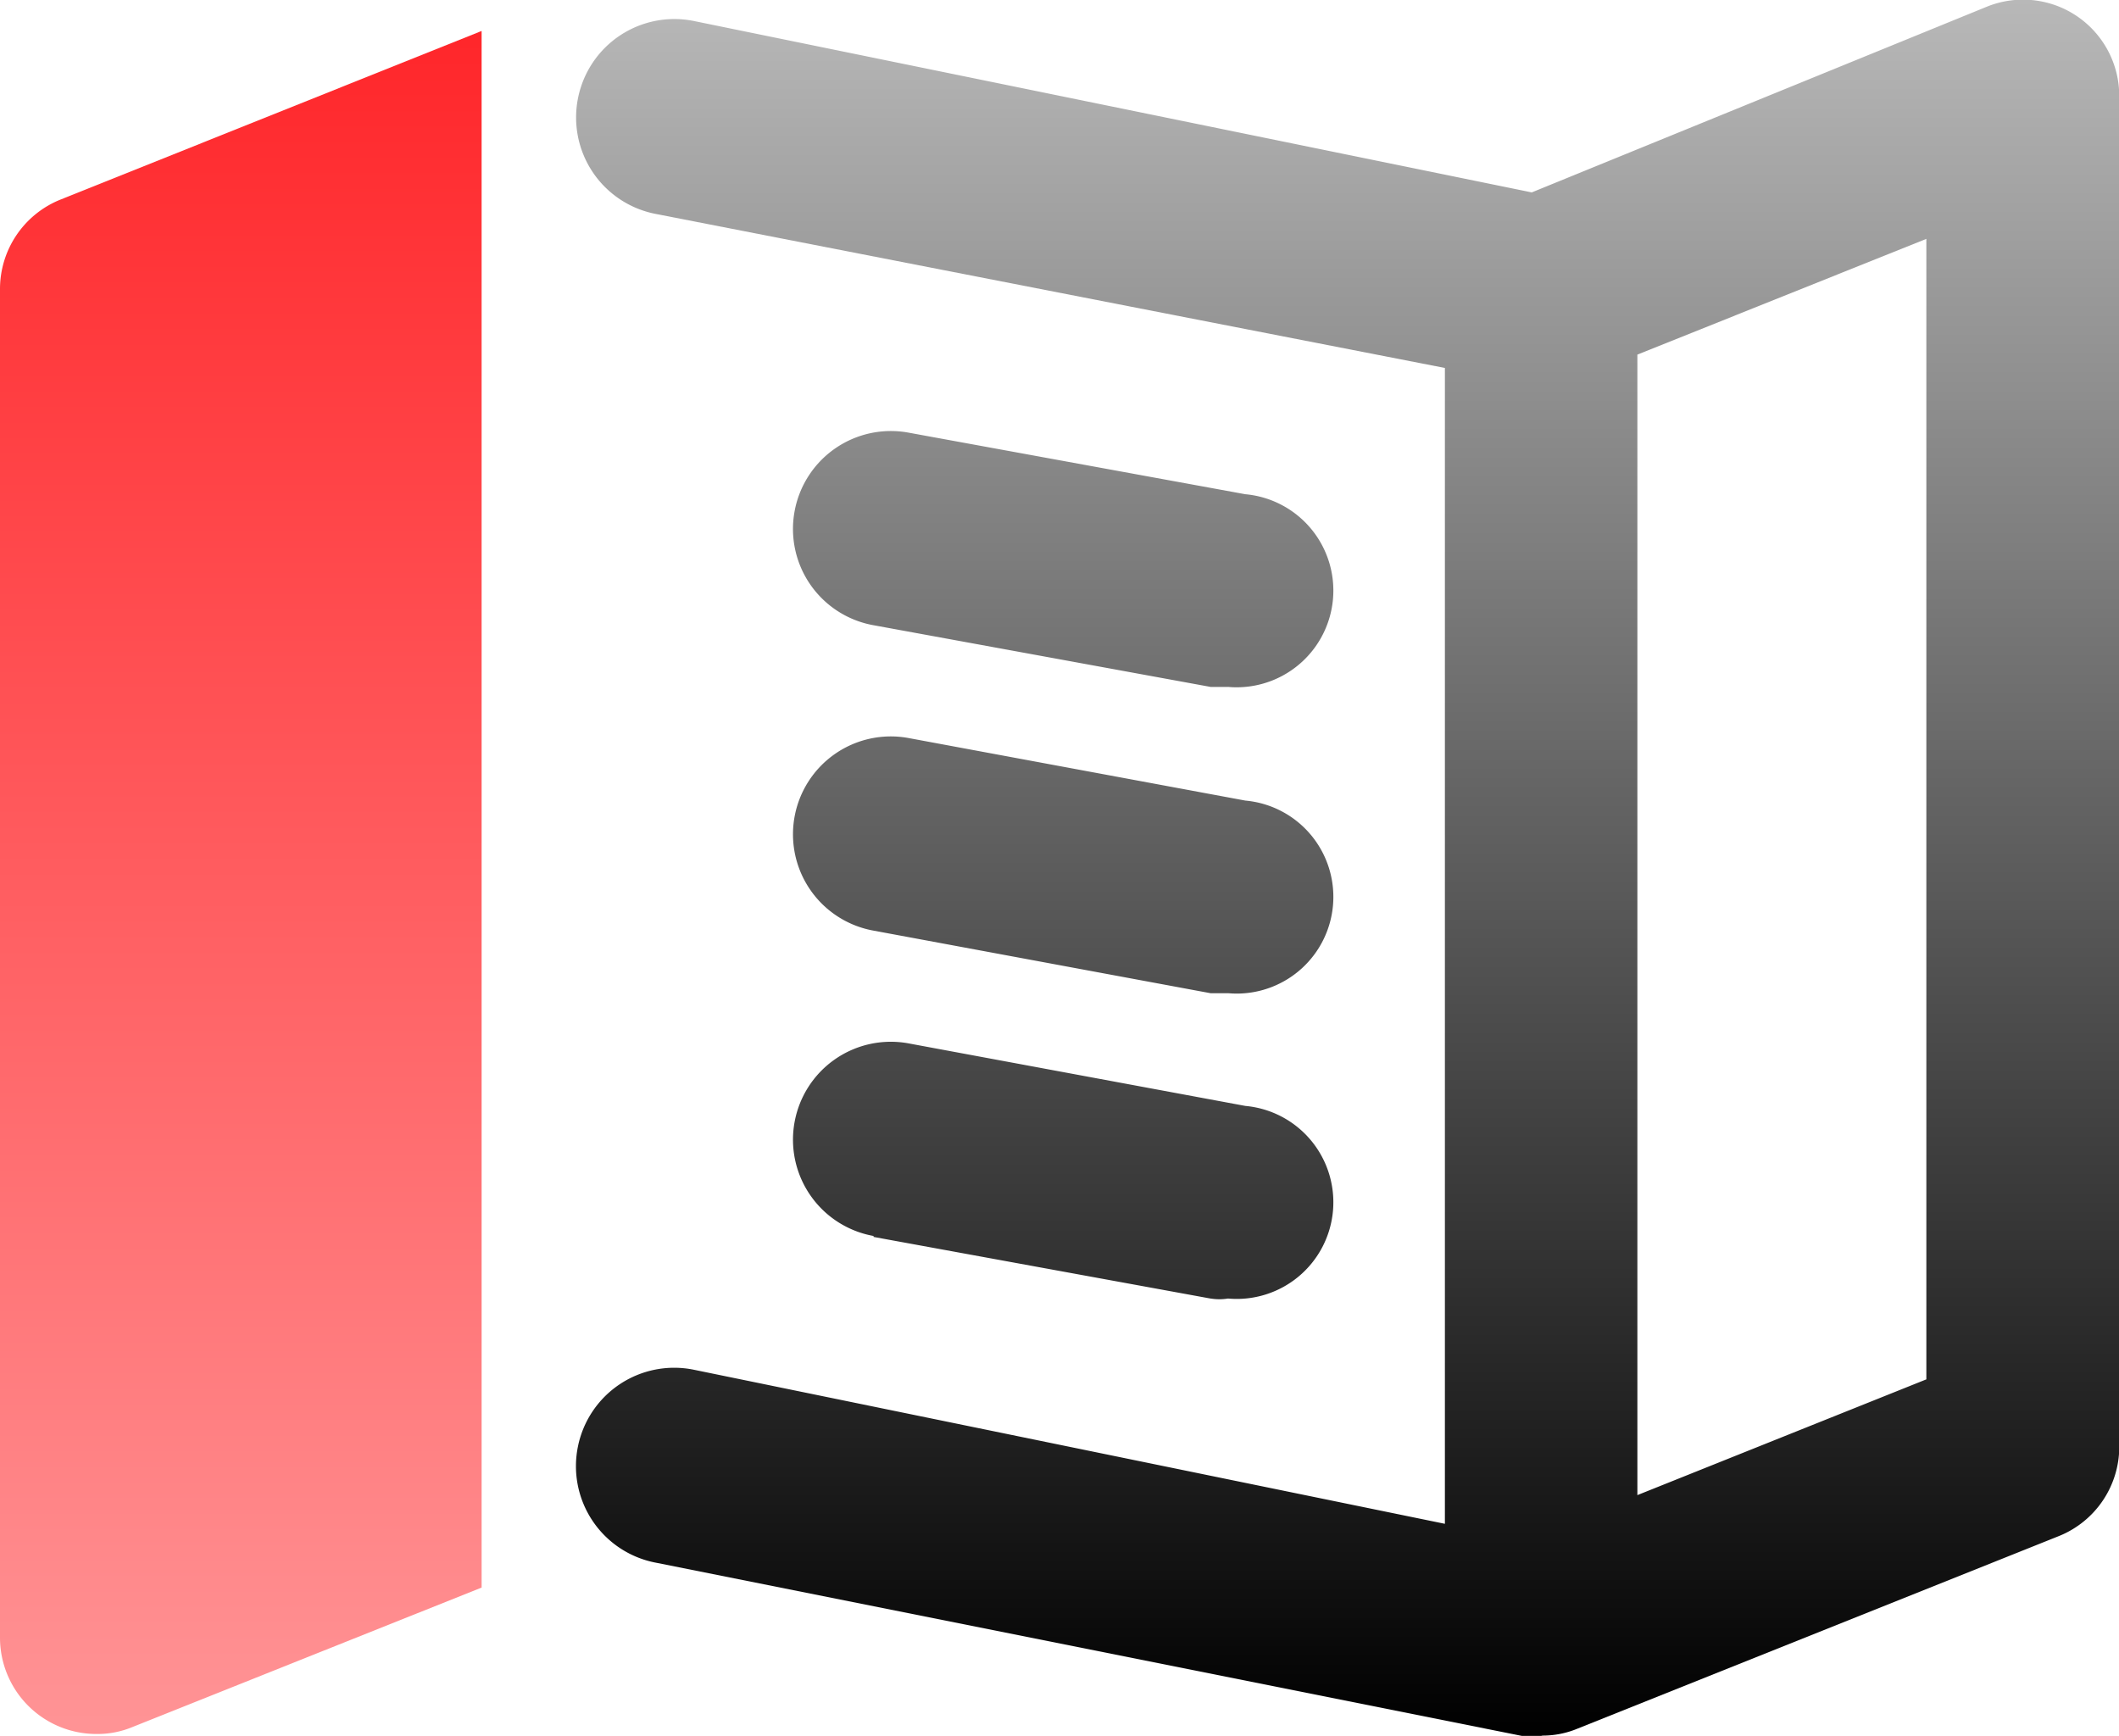
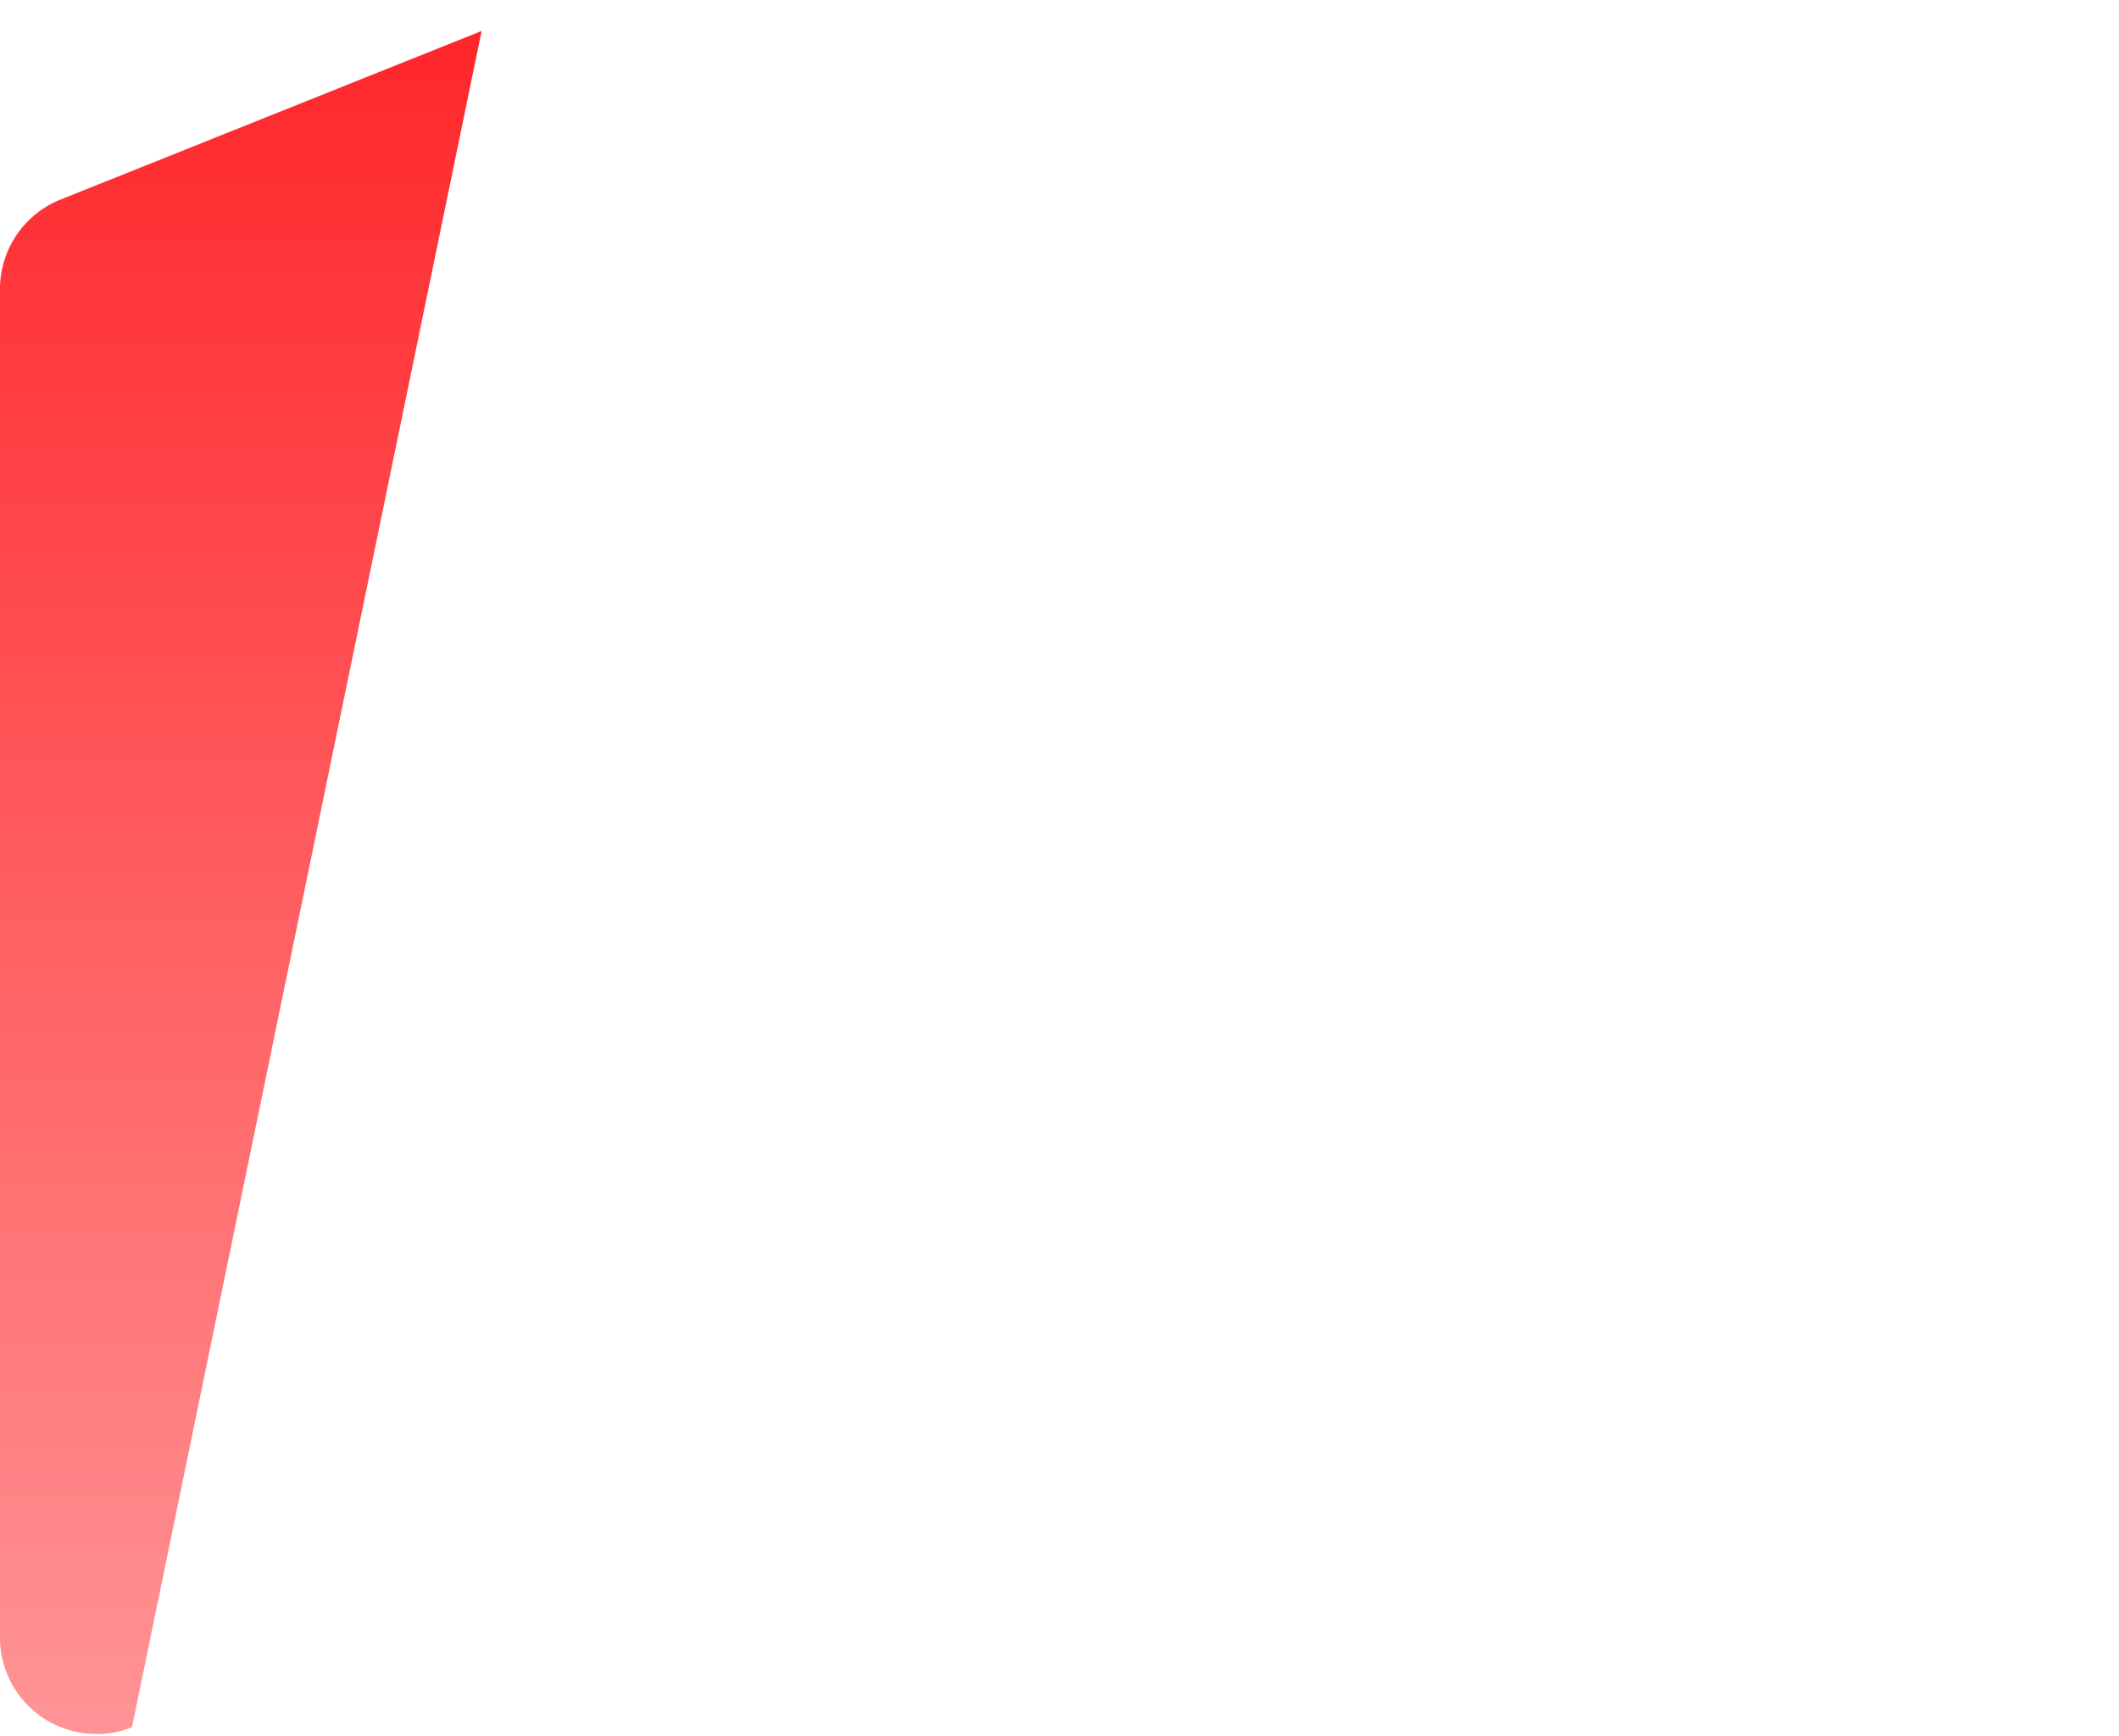
<svg xmlns="http://www.w3.org/2000/svg" width="42.106" height="34.491" viewBox="0 0 42.106 34.491">
  <defs>
    <linearGradient id="linear-gradient" x1="0.5" x2="0.5" y2="1" gradientUnits="objectBoundingBox">
      <stop offset="0" stop-color="#b8b8b8" />
      <stop offset="1" />
    </linearGradient>
    <linearGradient id="linear-gradient-2" x1="0.5" x2="0.5" y2="1" gradientUnits="objectBoundingBox">
      <stop offset="0" stop-color="#ff272b" />
      <stop offset="1" stop-color="#ff9395" />
    </linearGradient>
  </defs>
  <g id="_6" data-name="6" transform="translate(-1 -2.999)">
-     <path id="Path_3166" data-name="Path 3166" d="M-1685.822-1149.188h-.383l-17.226-3.445a1.952,1.952,0,0,1-1.531-2.3,1.952,1.952,0,0,1,2.3-1.531l14.928,3.062v-22.966l-15.694-3.063a1.952,1.952,0,0,1-1.531-2.3,1.952,1.952,0,0,1,2.3-1.531l16.651,3.406,9.053-3.694a1.914,1.914,0,0,1,1.78.192,1.913,1.913,0,0,1,.841,1.589v26.795a1.913,1.913,0,0,1-1.205,1.818l-9.57,3.828a1.8,1.8,0,0,1-.682.134Zm1.913-27.445v22.661l5.742-2.3v-22.661Zm-8.478,18.756-6.7-1.225v-.019a1.944,1.944,0,0,1-1.57-2.258,1.944,1.944,0,0,1,2.258-1.57l6.7,1.244a1.922,1.922,0,0,1,1.741,2.086,1.92,1.92,0,0,1-2.086,1.741,1.053,1.053,0,0,1-.172.014A1.054,1.054,0,0,1-1692.387-1157.878Zm.344-6.067h-.344l-6.7-1.244a1.945,1.945,0,0,1-1.57-2.259,1.944,1.944,0,0,1,2.258-1.569l6.7,1.244a1.921,1.921,0,0,1,1.741,2.086,1.921,1.921,0,0,1-1.911,1.749C-1691.926-1163.937-1691.985-1163.94-1692.043-1163.945Zm0-6.086h-.344l-6.7-1.226a1.943,1.943,0,0,1-1.57-2.258,1.945,1.945,0,0,1,2.258-1.57l6.7,1.225a1.922,1.922,0,0,1,1.741,2.086,1.922,1.922,0,0,1-1.913,1.75C-1691.927-1170.023-1691.985-1170.025-1692.043-1170.031Z" transform="translate(1717.445 1186.678)" fill="url(#linear-gradient)" />
-     <path id="Path_3165" data-name="Path 3165" d="M10.57,3.32,2.206,6.669A1.914,1.914,0,0,0,1,8.449V35.244a1.914,1.914,0,0,0,1.914,1.914,1.8,1.8,0,0,0,.708-.134l6.948-2.775Z" transform="translate(0 0.294)" fill="url(#linear-gradient-2)" />
+     <path id="Path_3165" data-name="Path 3165" d="M10.57,3.32,2.206,6.669A1.914,1.914,0,0,0,1,8.449V35.244a1.914,1.914,0,0,0,1.914,1.914,1.8,1.8,0,0,0,.708-.134Z" transform="translate(0 0.294)" fill="url(#linear-gradient-2)" />
  </g>
</svg>